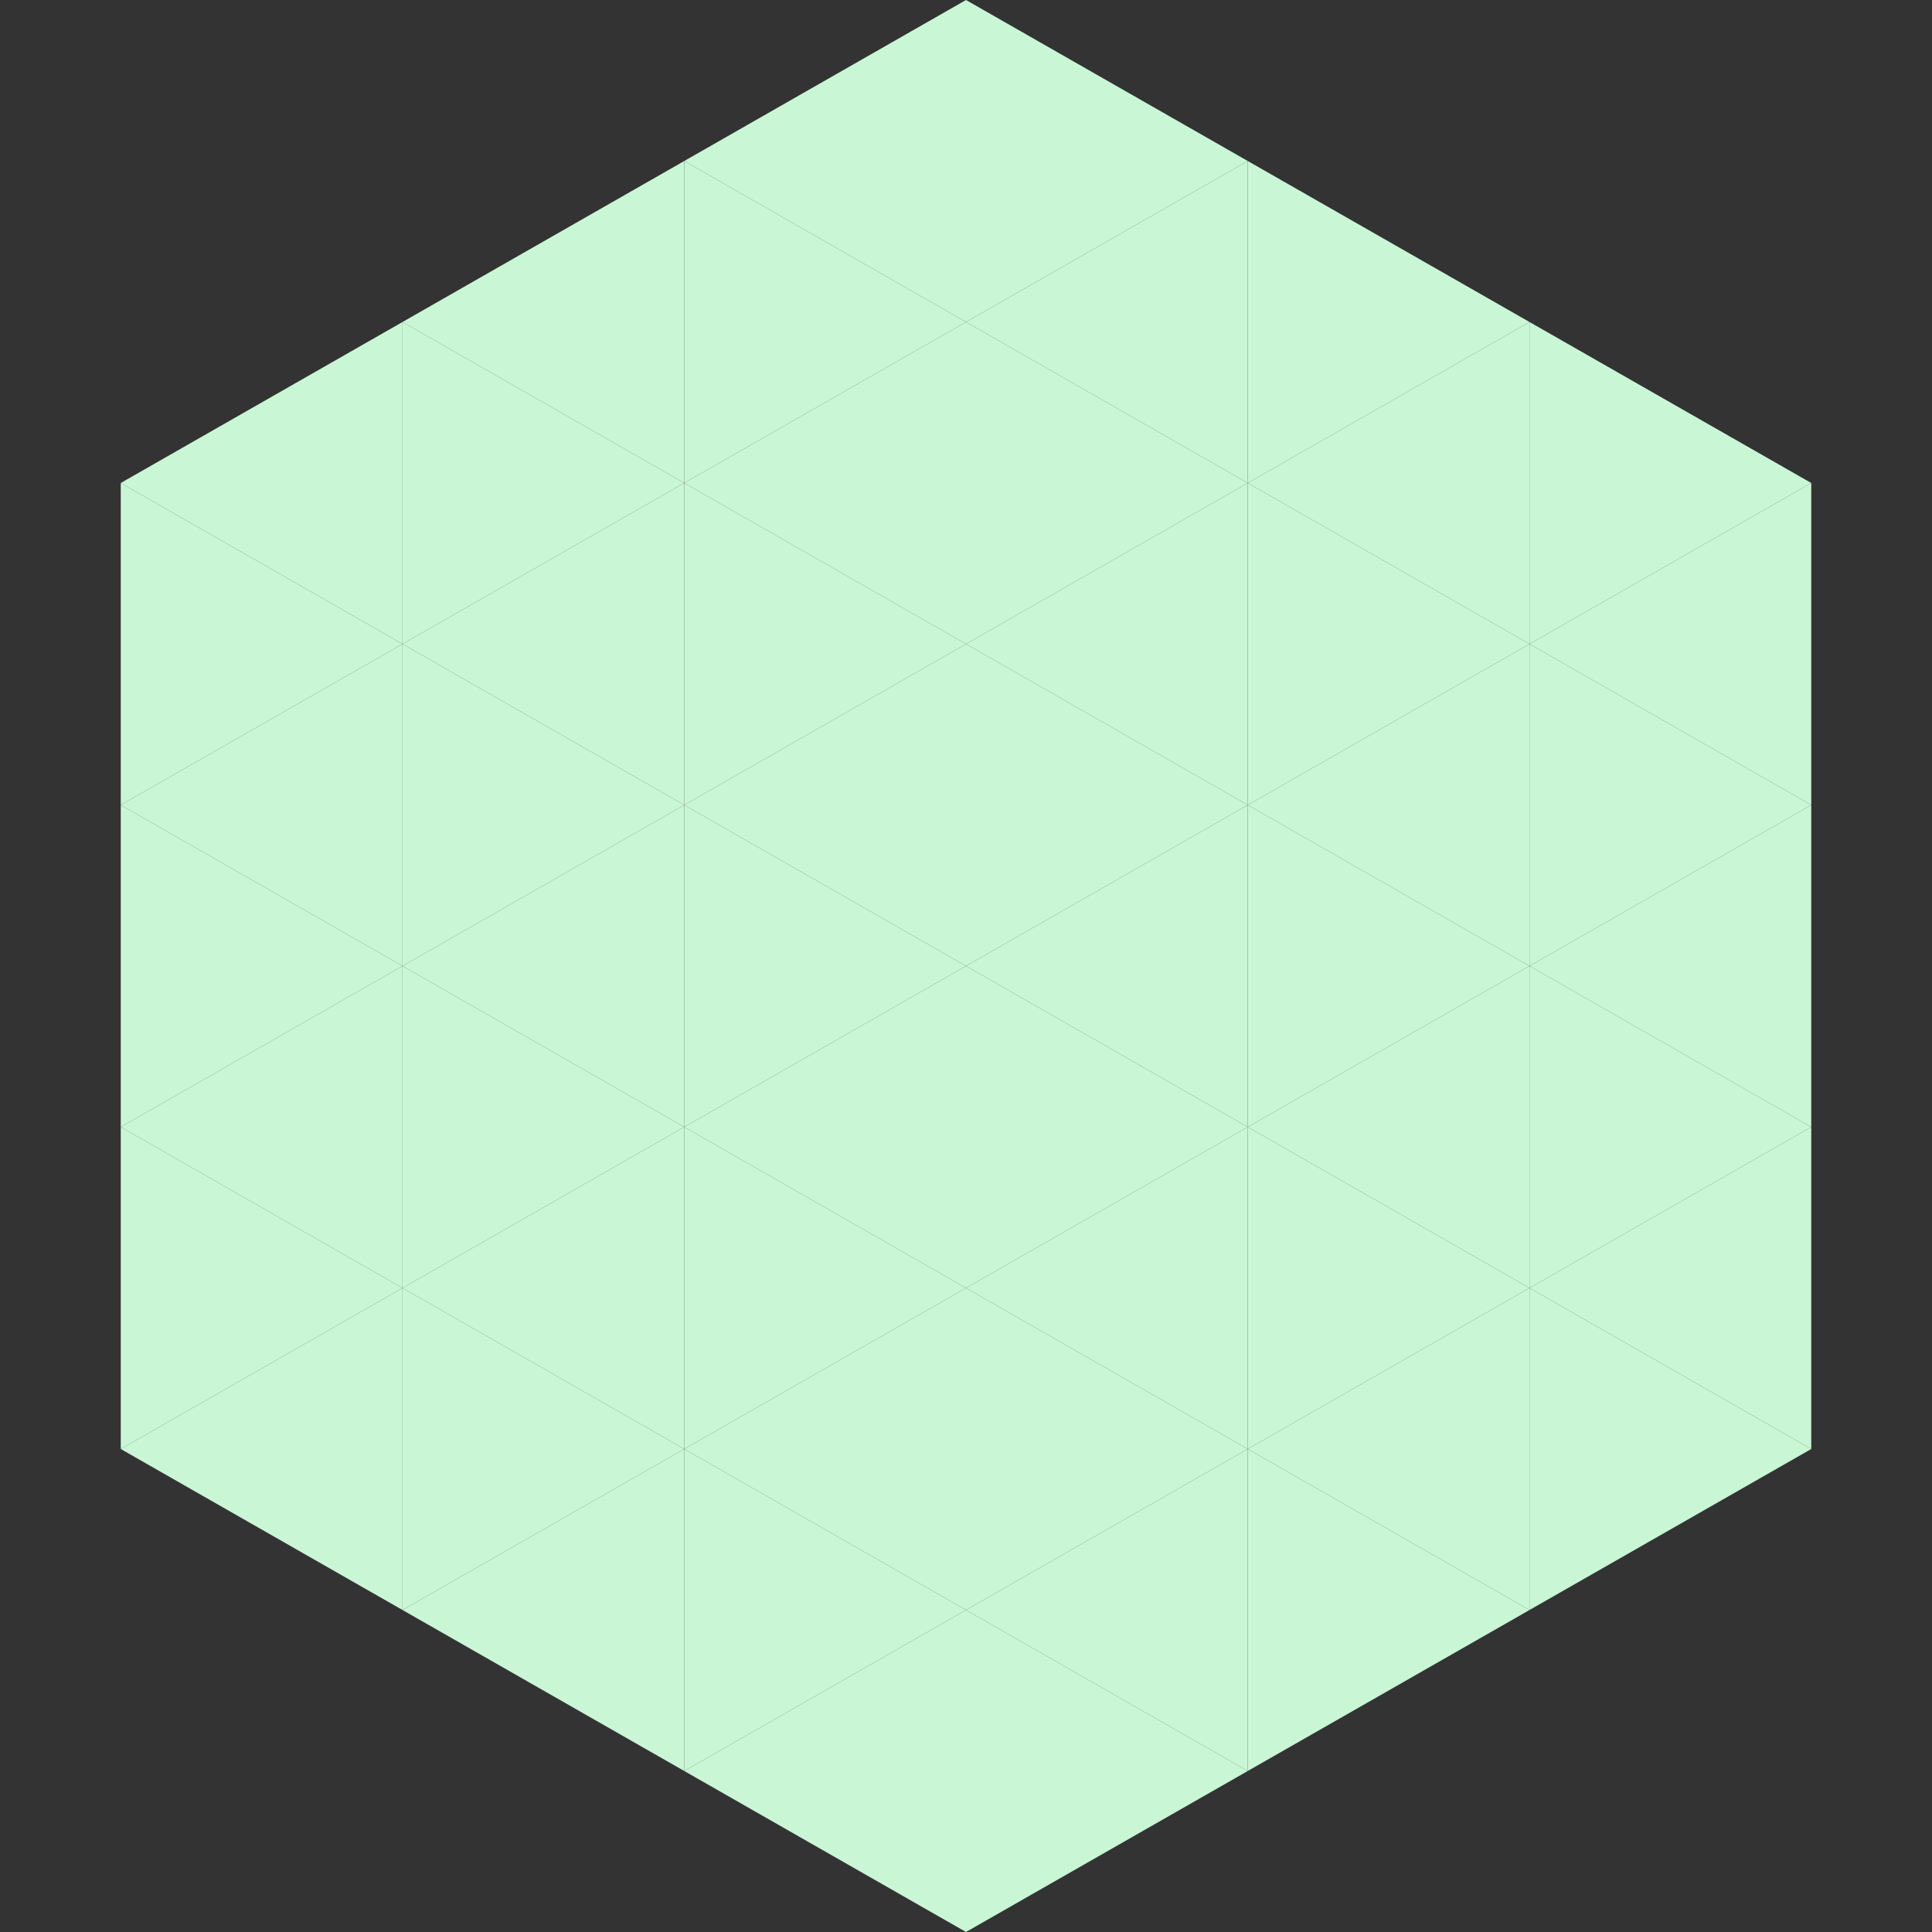
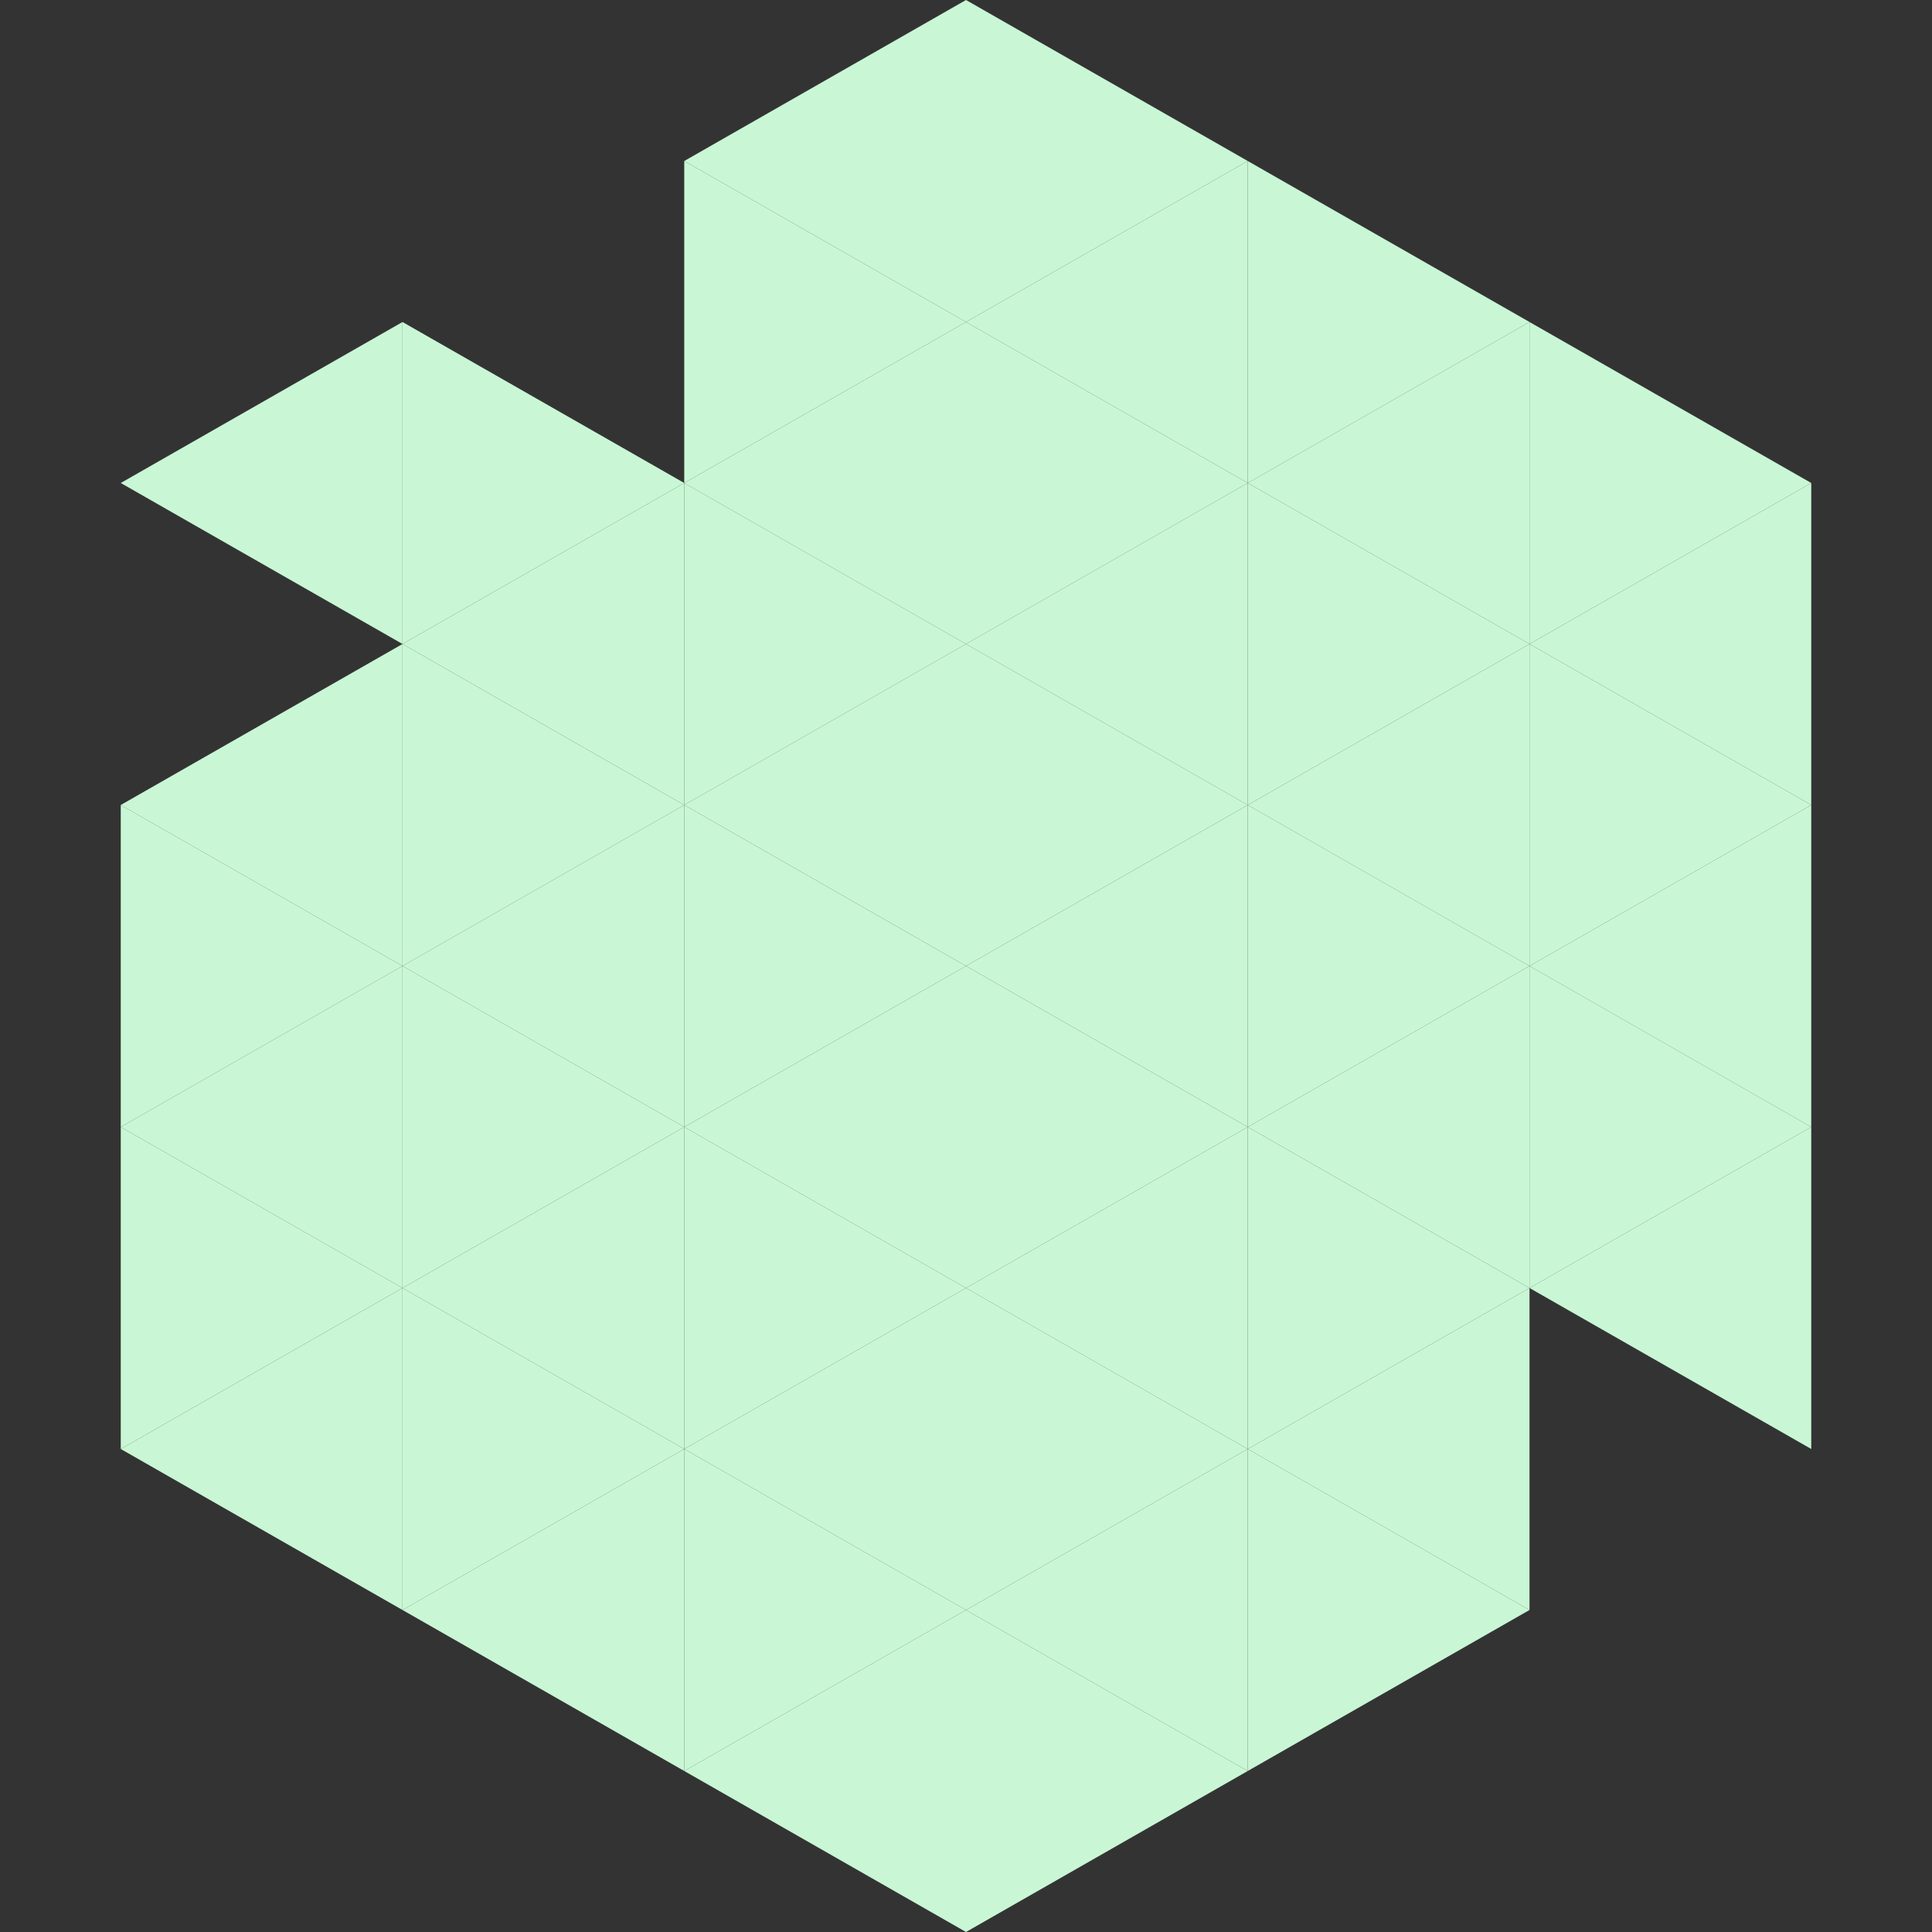
<svg xmlns="http://www.w3.org/2000/svg" width="240" height="240">
  <rect width="100%" height="100%" fill="#333333" stroke="none" />
  <polygon points="50,40 15,60 50,80" style="fill:rgb(201,247,213)" />
  <polygon points="190,40 225,60 190,80" style="fill:rgb(201,247,213)" />
-   <polygon points="15,60 50,80 15,100" style="fill:rgb(201,247,213)" />
  <polygon points="225,60 190,80 225,100" style="fill:rgb(201,247,213)" />
  <polygon points="50,80 15,100 50,120" style="fill:rgb(201,247,213)" />
  <polygon points="190,80 225,100 190,120" style="fill:rgb(201,247,213)" />
  <polygon points="15,100 50,120 15,140" style="fill:rgb(201,247,213)" />
  <polygon points="225,100 190,120 225,140" style="fill:rgb(201,247,213)" />
  <polygon points="50,120 15,140 50,160" style="fill:rgb(201,247,213)" />
  <polygon points="190,120 225,140 190,160" style="fill:rgb(201,247,213)" />
  <polygon points="15,140 50,160 15,180" style="fill:rgb(201,247,213)" />
  <polygon points="225,140 190,160 225,180" style="fill:rgb(201,247,213)" />
  <polygon points="50,160 15,180 50,200" style="fill:rgb(201,247,213)" />
-   <polygon points="190,160 225,180 190,200" style="fill:rgb(201,247,213)" />
  <polygon points="15,180 50,200 15,220" style="fill:rgb(255,255,255); fill-opacity:0" />
  <polygon points="225,180 190,200 225,220" style="fill:rgb(255,255,255); fill-opacity:0" />
  <polygon points="50,0 85,20 50,40" style="fill:rgb(255,255,255); fill-opacity:0" />
  <polygon points="190,0 155,20 190,40" style="fill:rgb(255,255,255); fill-opacity:0" />
-   <polygon points="85,20 50,40 85,60" style="fill:rgb(201,247,213)" />
  <polygon points="155,20 190,40 155,60" style="fill:rgb(201,247,213)" />
  <polygon points="50,40 85,60 50,80" style="fill:rgb(201,247,213)" />
  <polygon points="190,40 155,60 190,80" style="fill:rgb(201,247,213)" />
  <polygon points="85,60 50,80 85,100" style="fill:rgb(201,247,213)" />
  <polygon points="155,60 190,80 155,100" style="fill:rgb(201,247,213)" />
  <polygon points="50,80 85,100 50,120" style="fill:rgb(201,247,213)" />
  <polygon points="190,80 155,100 190,120" style="fill:rgb(201,247,213)" />
  <polygon points="85,100 50,120 85,140" style="fill:rgb(201,247,213)" />
  <polygon points="155,100 190,120 155,140" style="fill:rgb(201,247,213)" />
  <polygon points="50,120 85,140 50,160" style="fill:rgb(201,247,213)" />
  <polygon points="190,120 155,140 190,160" style="fill:rgb(201,247,213)" />
  <polygon points="85,140 50,160 85,180" style="fill:rgb(201,247,213)" />
  <polygon points="155,140 190,160 155,180" style="fill:rgb(201,247,213)" />
  <polygon points="50,160 85,180 50,200" style="fill:rgb(201,247,213)" />
  <polygon points="190,160 155,180 190,200" style="fill:rgb(201,247,213)" />
  <polygon points="85,180 50,200 85,220" style="fill:rgb(201,247,213)" />
  <polygon points="155,180 190,200 155,220" style="fill:rgb(201,247,213)" />
  <polygon points="120,0 85,20 120,40" style="fill:rgb(201,247,213)" />
  <polygon points="120,0 155,20 120,40" style="fill:rgb(201,247,213)" />
  <polygon points="85,20 120,40 85,60" style="fill:rgb(201,247,213)" />
  <polygon points="155,20 120,40 155,60" style="fill:rgb(201,247,213)" />
  <polygon points="120,40 85,60 120,80" style="fill:rgb(201,247,213)" />
  <polygon points="120,40 155,60 120,80" style="fill:rgb(201,247,213)" />
  <polygon points="85,60 120,80 85,100" style="fill:rgb(201,247,213)" />
  <polygon points="155,60 120,80 155,100" style="fill:rgb(201,247,213)" />
  <polygon points="120,80 85,100 120,120" style="fill:rgb(201,247,213)" />
  <polygon points="120,80 155,100 120,120" style="fill:rgb(201,247,213)" />
  <polygon points="85,100 120,120 85,140" style="fill:rgb(201,247,213)" />
  <polygon points="155,100 120,120 155,140" style="fill:rgb(201,247,213)" />
  <polygon points="120,120 85,140 120,160" style="fill:rgb(201,247,213)" />
  <polygon points="120,120 155,140 120,160" style="fill:rgb(201,247,213)" />
  <polygon points="85,140 120,160 85,180" style="fill:rgb(201,247,213)" />
  <polygon points="155,140 120,160 155,180" style="fill:rgb(201,247,213)" />
  <polygon points="120,160 85,180 120,200" style="fill:rgb(201,247,213)" />
  <polygon points="120,160 155,180 120,200" style="fill:rgb(201,247,213)" />
  <polygon points="85,180 120,200 85,220" style="fill:rgb(201,247,213)" />
  <polygon points="155,180 120,200 155,220" style="fill:rgb(201,247,213)" />
  <polygon points="120,200 85,220 120,240" style="fill:rgb(201,247,213)" />
  <polygon points="120,200 155,220 120,240" style="fill:rgb(201,247,213)" />
  <polygon points="85,220 120,240 85,260" style="fill:rgb(255,255,255); fill-opacity:0" />
  <polygon points="155,220 120,240 155,260" style="fill:rgb(255,255,255); fill-opacity:0" />
</svg>